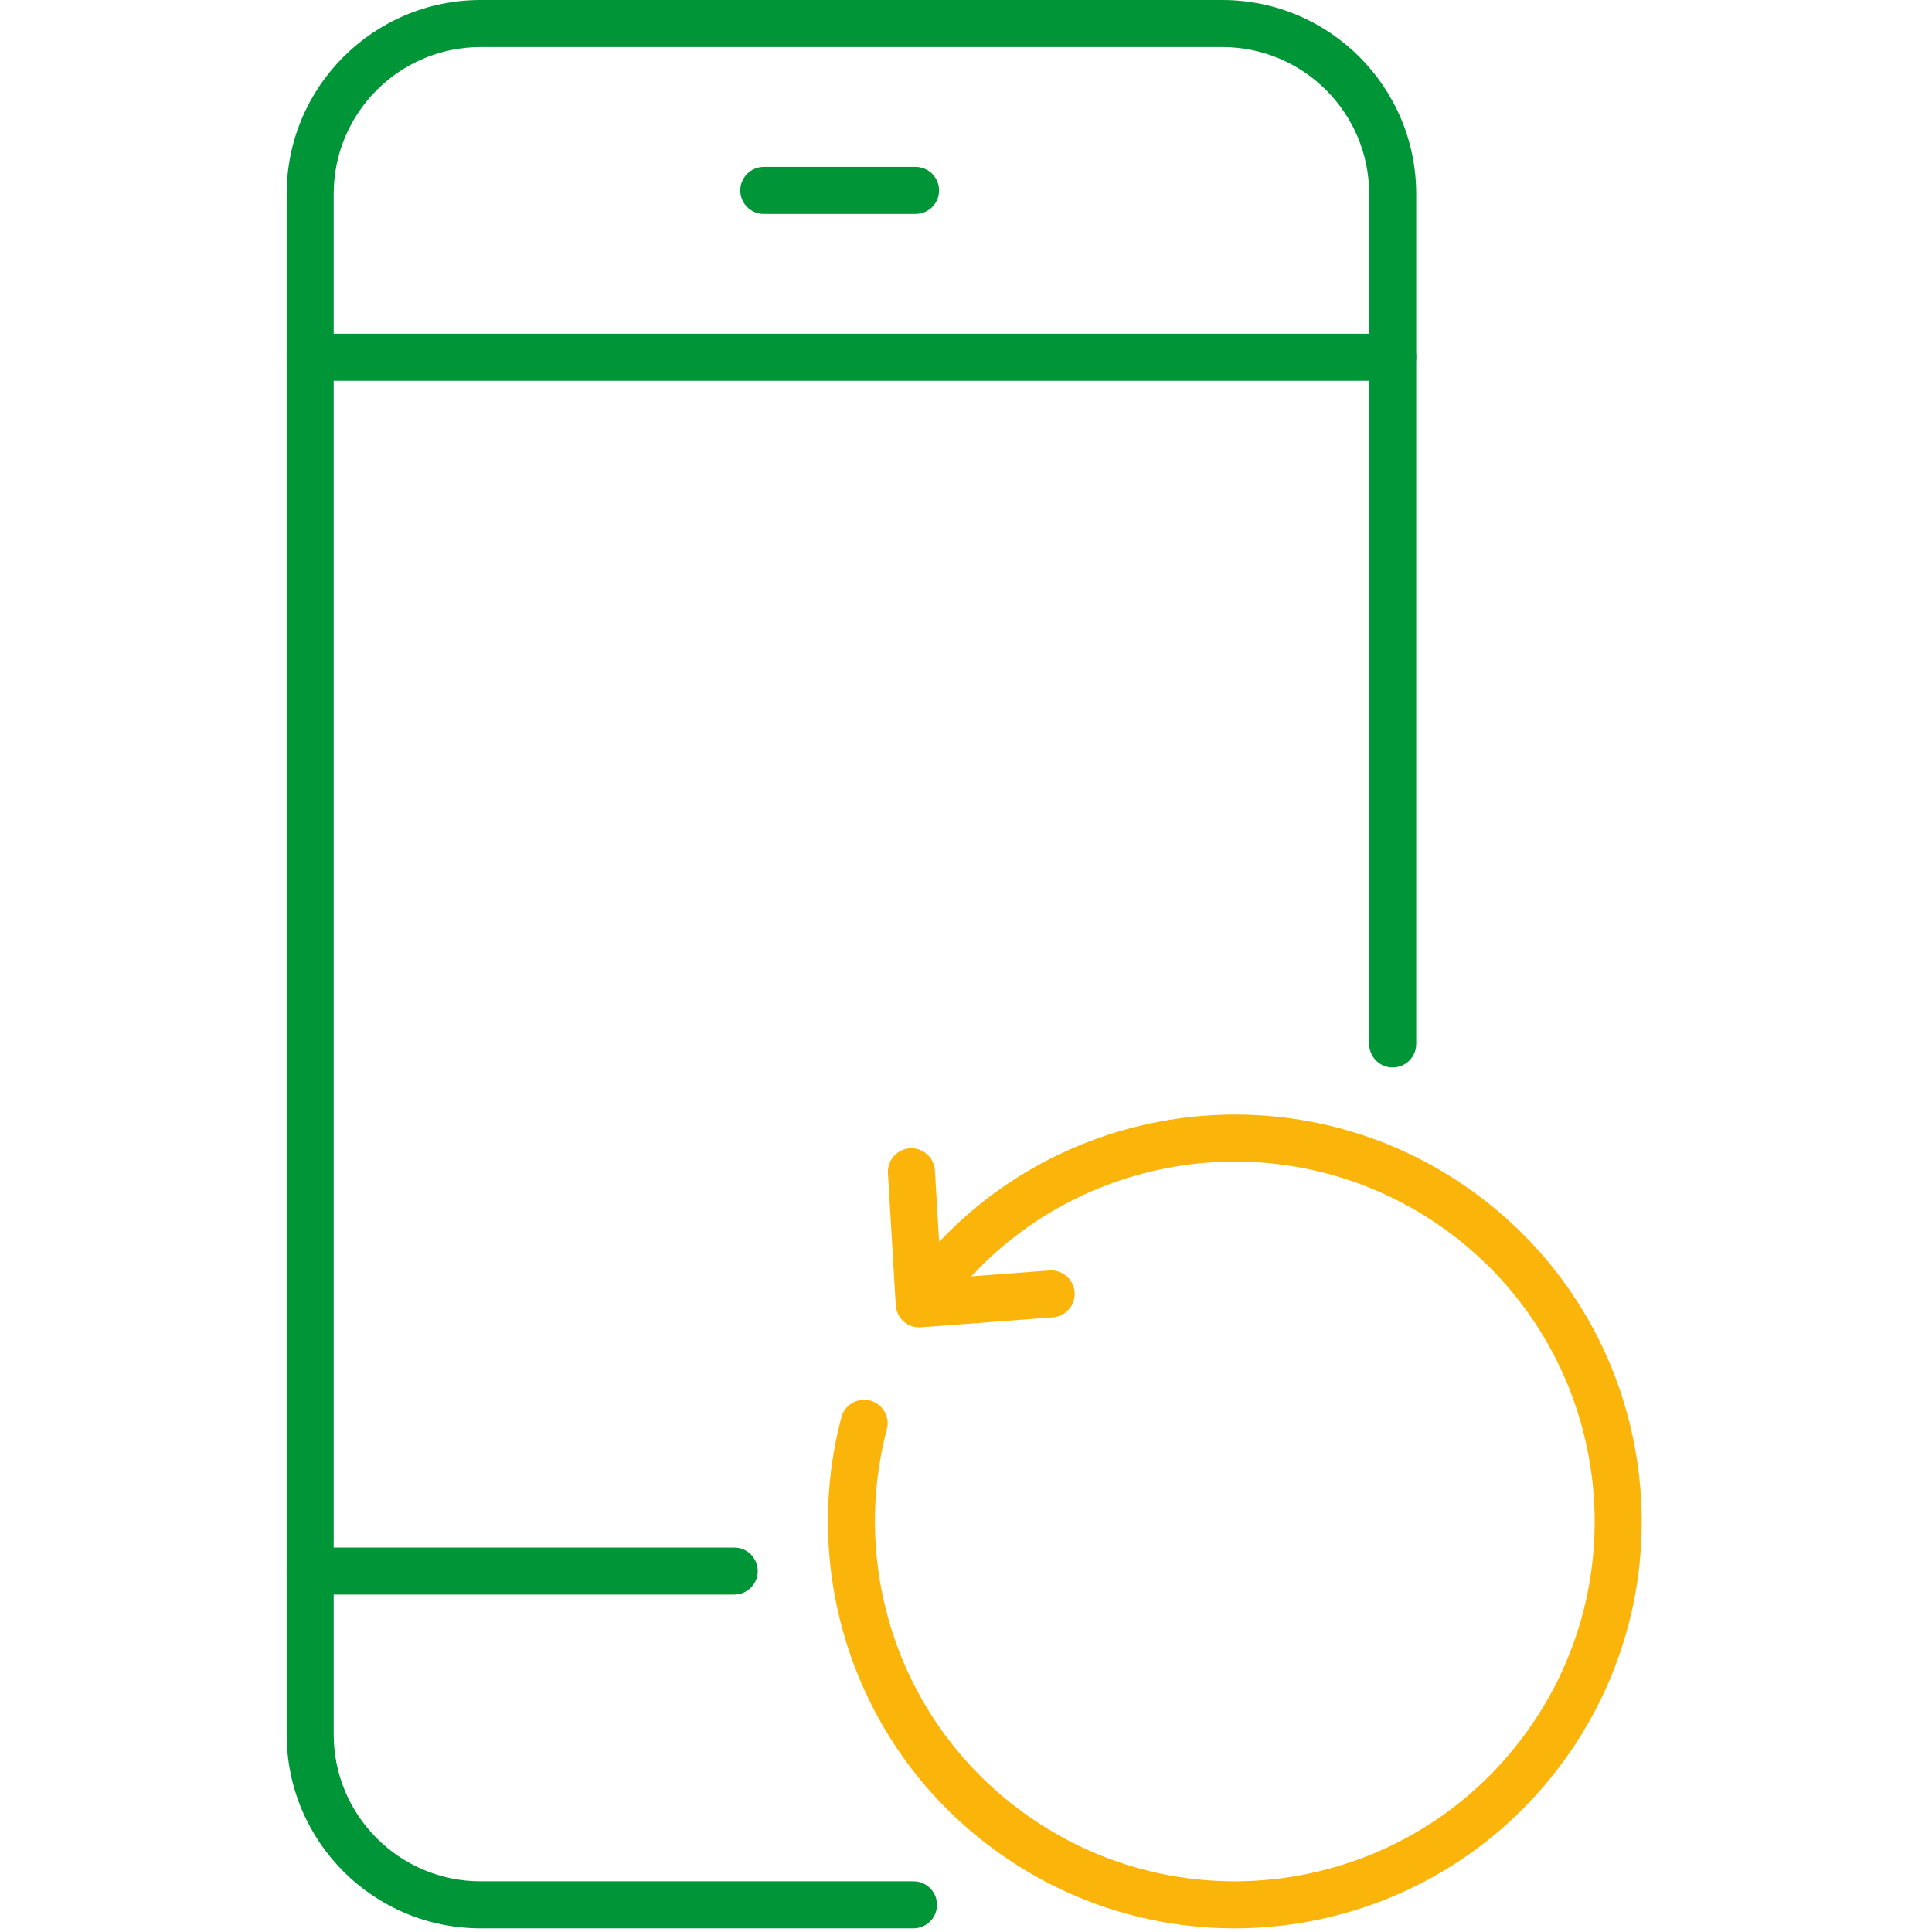
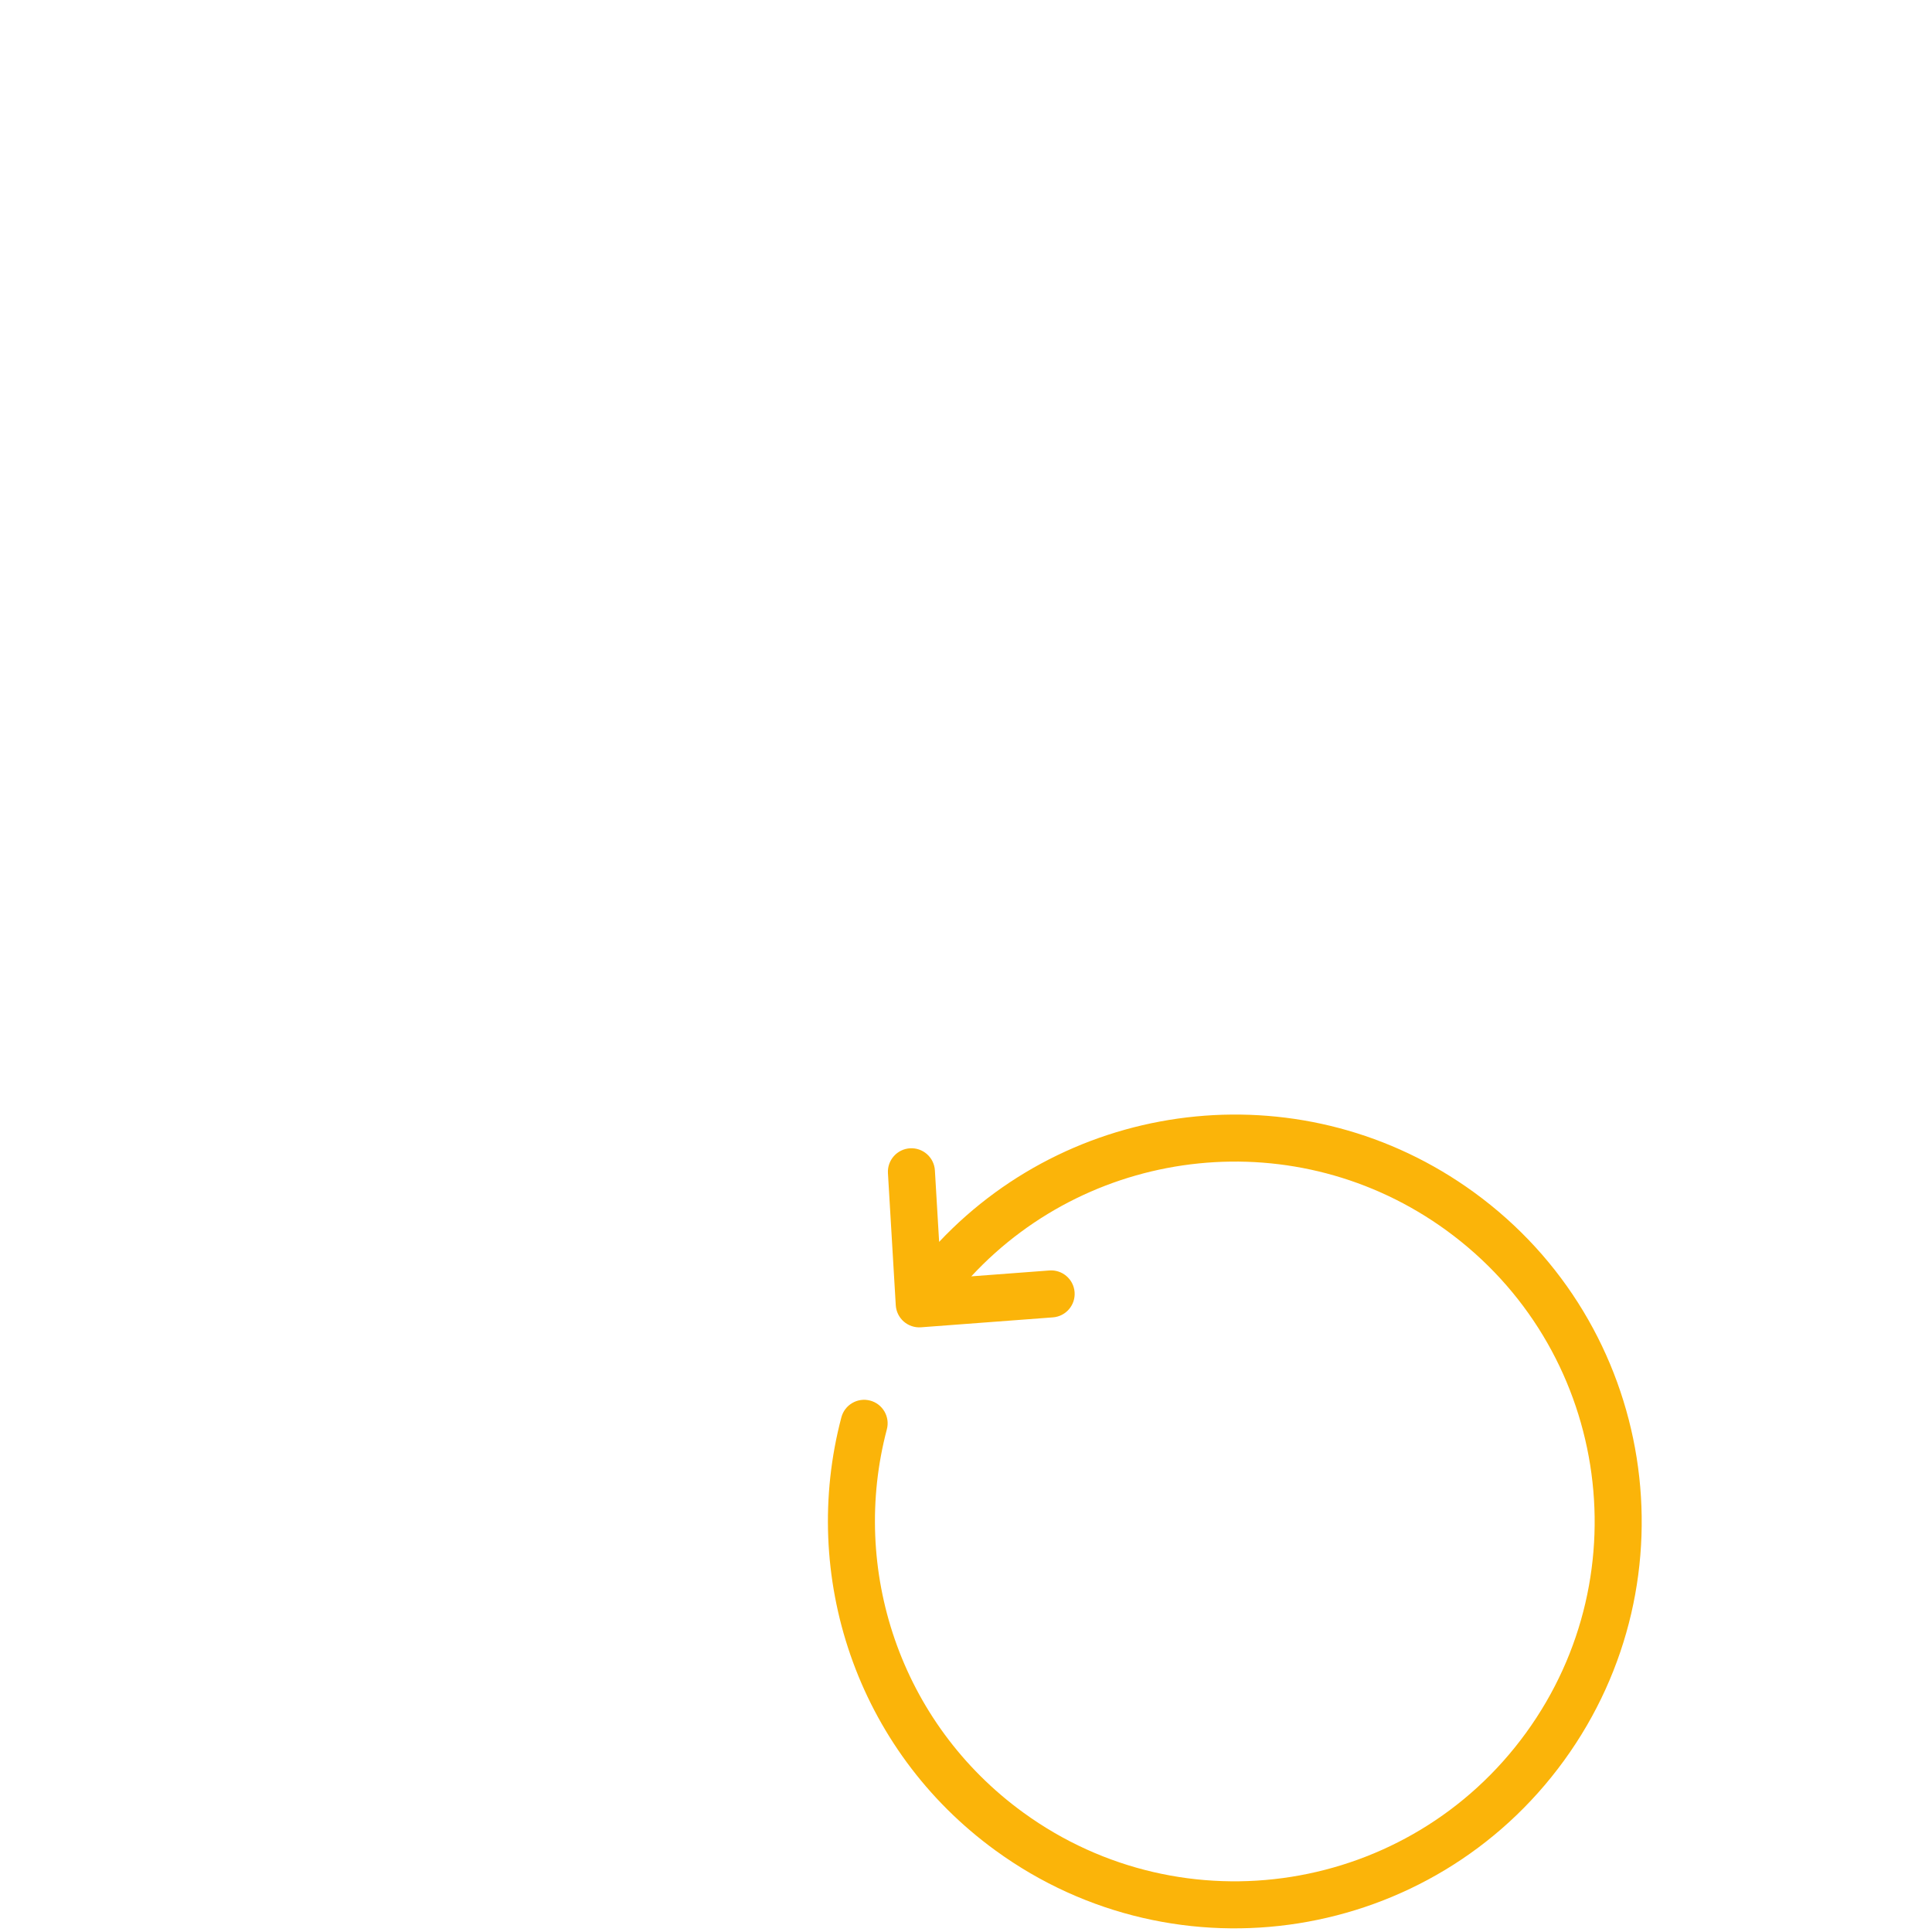
<svg xmlns="http://www.w3.org/2000/svg" width="100%" height="100%" viewBox="0 0 284 284" version="1.1" xml:space="preserve" style="fill-rule:evenodd;clip-rule:evenodd;stroke-linejoin:round;stroke-miterlimit:2;">
  <g>
-     <path d="M134.283,276.55l-63.627,-0c-11.929,-0 -21.605,-9.674 -21.605,-21.606l-0,-226.425c-0,-11.932 9.676,-21.605 21.605,-21.605l109.006,-0c11.932,-0 21.605,9.673 21.605,21.605l0,124.942c0,1.908 1.549,3.457 3.457,3.457c1.908,-0 3.457,-1.549 3.457,-3.457l-0,-124.942c-0,-15.75 -12.769,-28.519 -28.519,-28.519c-0,0 -109.006,0 -109.006,0c-15.746,0 -28.519,12.769 -28.519,28.519c0,0 0,226.425 0,226.425c0,15.751 12.773,28.52 28.519,28.52l63.627,-0c1.908,-0 3.457,-1.549 3.457,-3.457c0,-1.908 -1.549,-3.457 -3.457,-3.457Z" style="fill:#009637;" />
-     <path d="M45.594,55.977l159.13,0c1.908,0 3.457,-1.549 3.457,-3.457c-0,-1.908 -1.549,-3.457 -3.457,-3.457l-159.13,0c-1.908,0 -3.457,1.549 -3.457,3.457c0,1.908 1.549,3.457 3.457,3.457Z" style="fill:#009637;" />
-     <path d="M112.277,31.447l22.307,0c1.908,0 3.457,-1.549 3.457,-3.457c0,-1.908 -1.549,-3.457 -3.457,-3.457l-22.307,0c-1.908,0 -3.457,1.549 -3.457,3.457c0,1.908 1.549,3.457 3.457,3.457Z" style="fill:#009637;" />
-     <path d="M45.594,234.4l62.338,0c1.908,0 3.457,-1.549 3.457,-3.457c-0,-1.908 -1.549,-3.457 -3.457,-3.457l-62.338,0c-1.908,0 -3.457,1.549 -3.457,3.457c0,1.908 1.549,3.457 3.457,3.457Z" style="fill:#009637;" />
    <path d="M138.05,182.554l-0.623,-10.51c-0.113,-1.904 -1.751,-3.359 -3.656,-3.246c-1.904,0.113 -3.359,1.751 -3.246,3.656l1.151,19.413c0.055,0.925 0.479,1.789 1.176,2.399c0.698,0.609 1.61,0.913 2.534,0.844l19.39,-1.459c1.902,-0.143 3.331,-1.804 3.188,-3.706c-0.144,-1.903 -1.804,-3.331 -3.707,-3.188l-11.479,0.864c17.95,-19.346 47.936,-22.665 69.822,-6.768c23.635,17.169 28.879,50.243 11.714,73.882c-17.169,23.638 -50.246,28.882 -73.881,11.714c-0,-0.001 -0,-0.001 -0.001,-0.001c-18.19,-13.21 -25.488,-35.836 -20.066,-56.34c0.488,-1.845 -0.614,-3.738 -2.458,-4.226c-1.845,-0.488 -3.738,0.613 -4.226,2.458c-6.131,23.183 2.12,48.766 22.688,63.702c26.725,19.413 64.126,13.484 83.538,-13.244c-0,-0.001 -0,-0.001 0,-0.001c19.409,-26.728 13.48,-64.125 -13.245,-83.537c-24.61,-17.877 -58.278,-14.263 -78.613,7.294Z" style="fill:#fbb409;" />
  </g>
</svg>